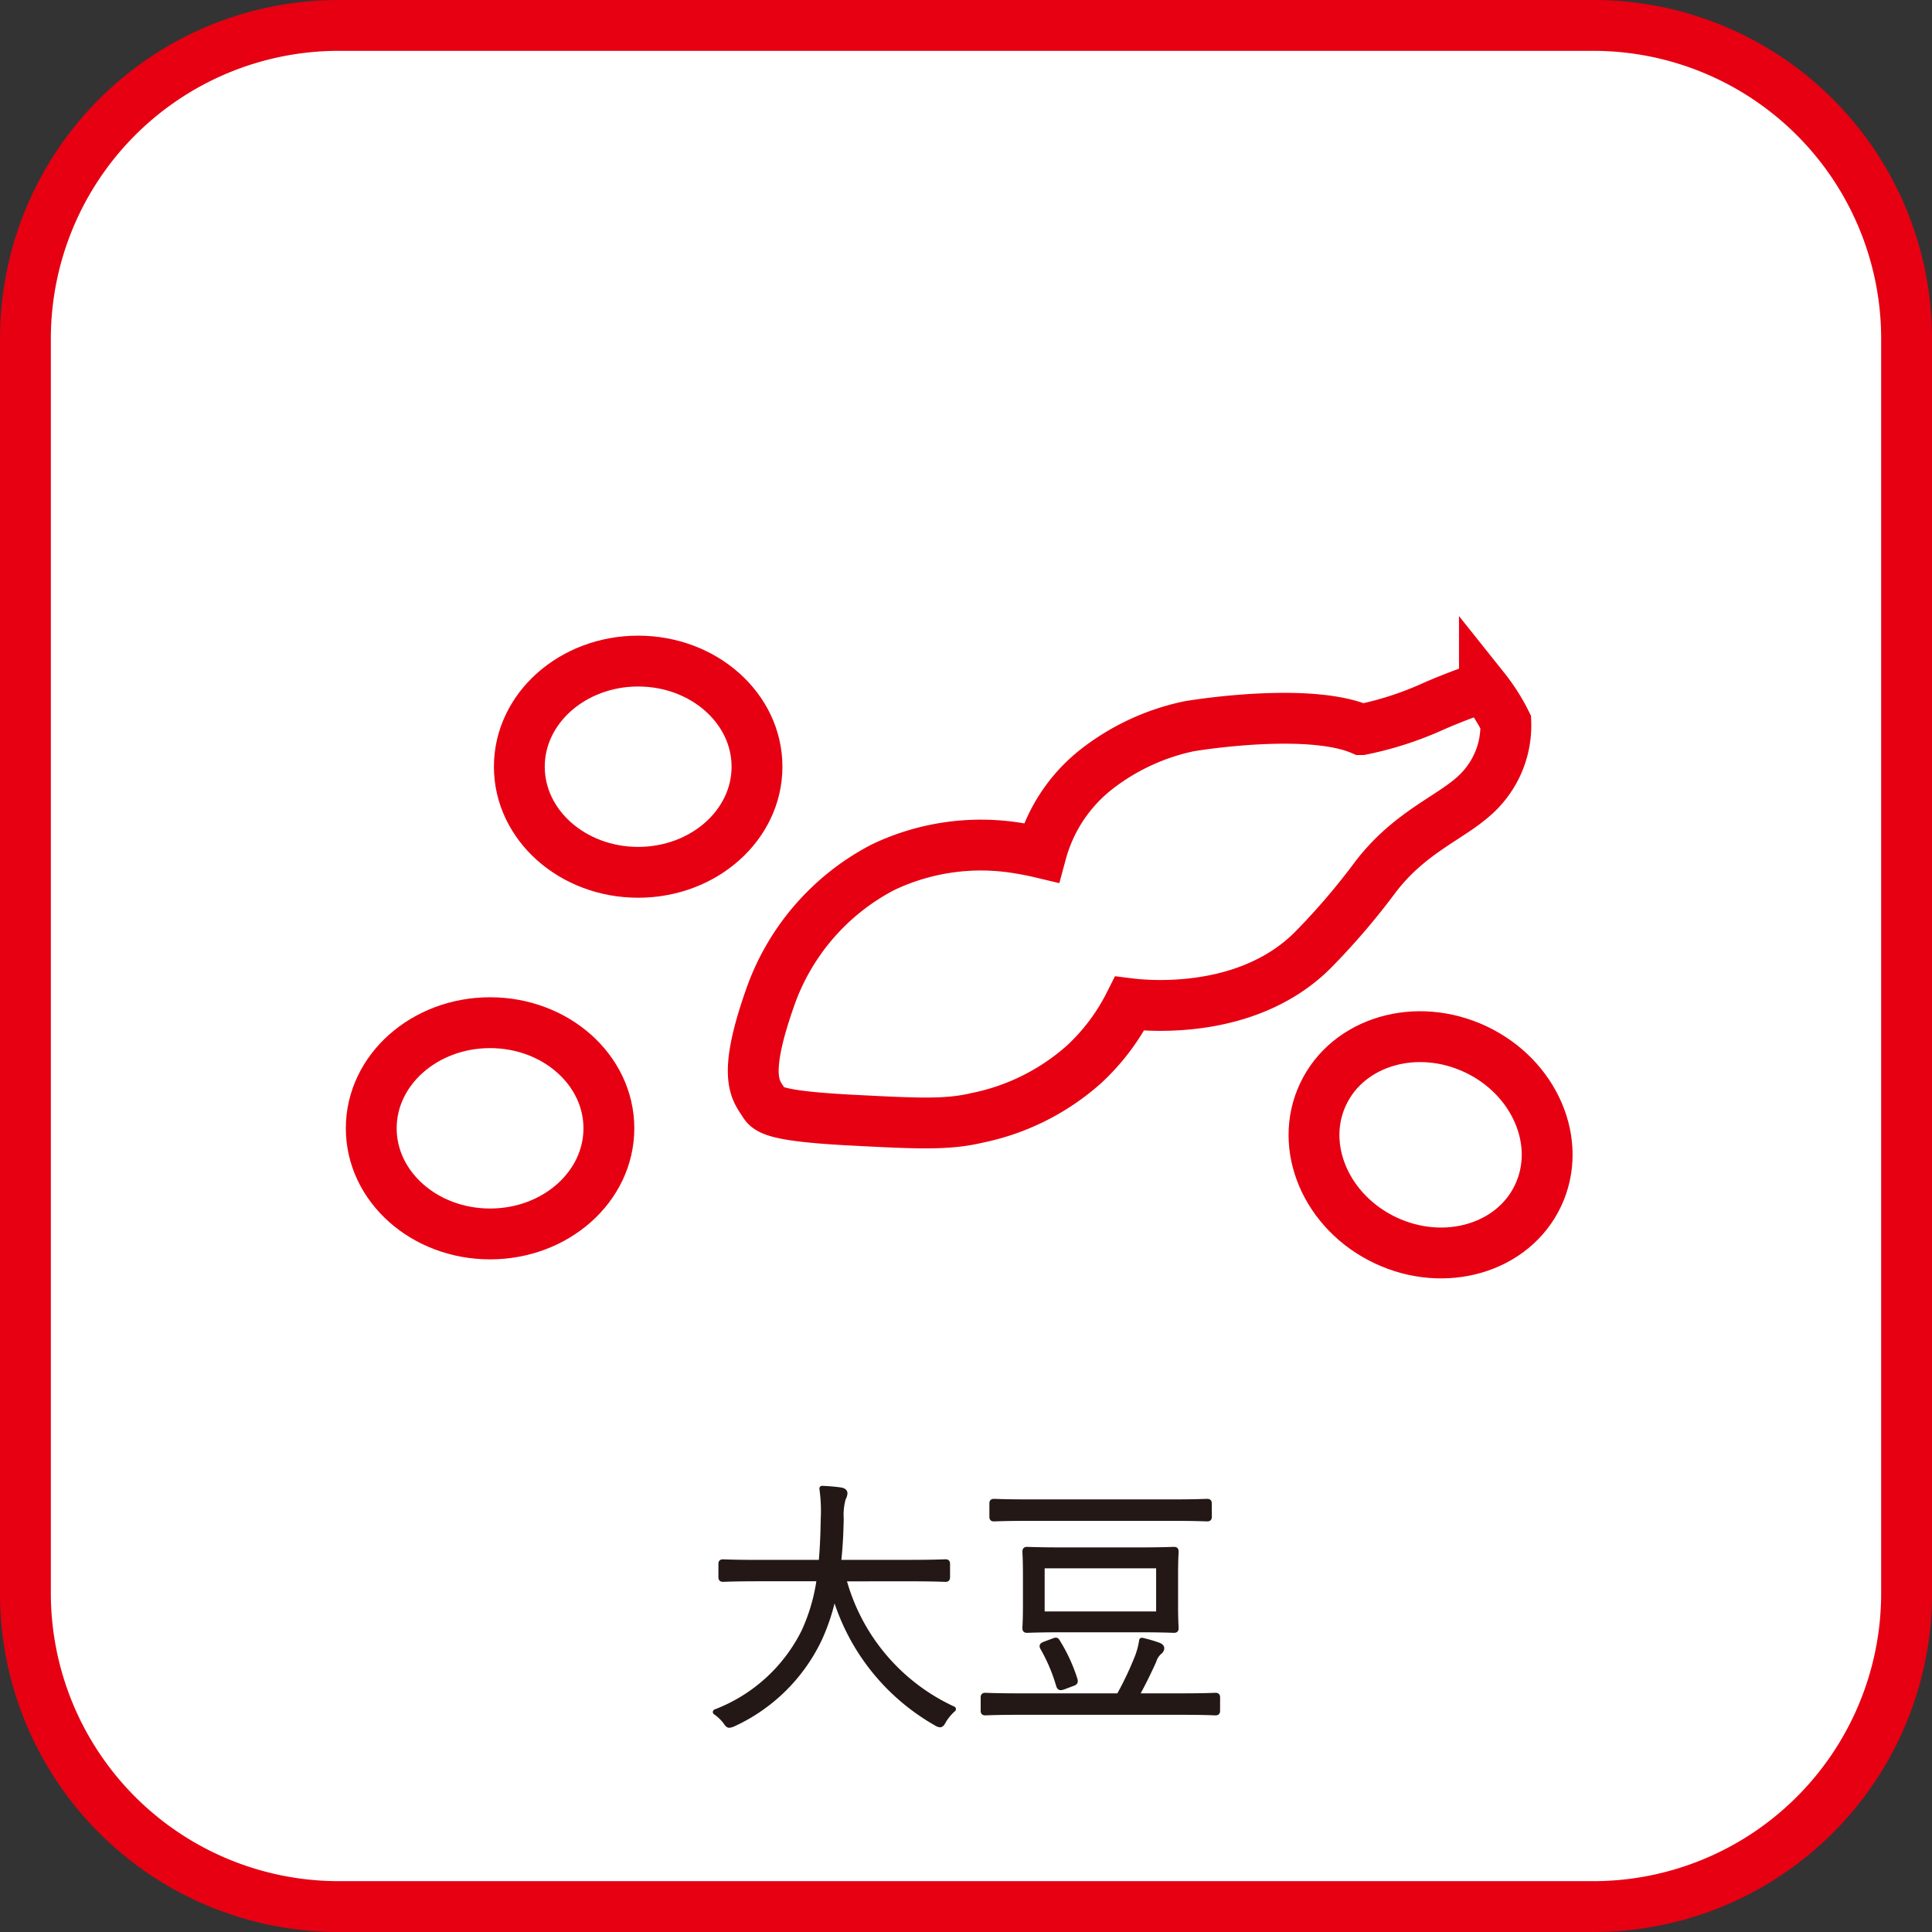
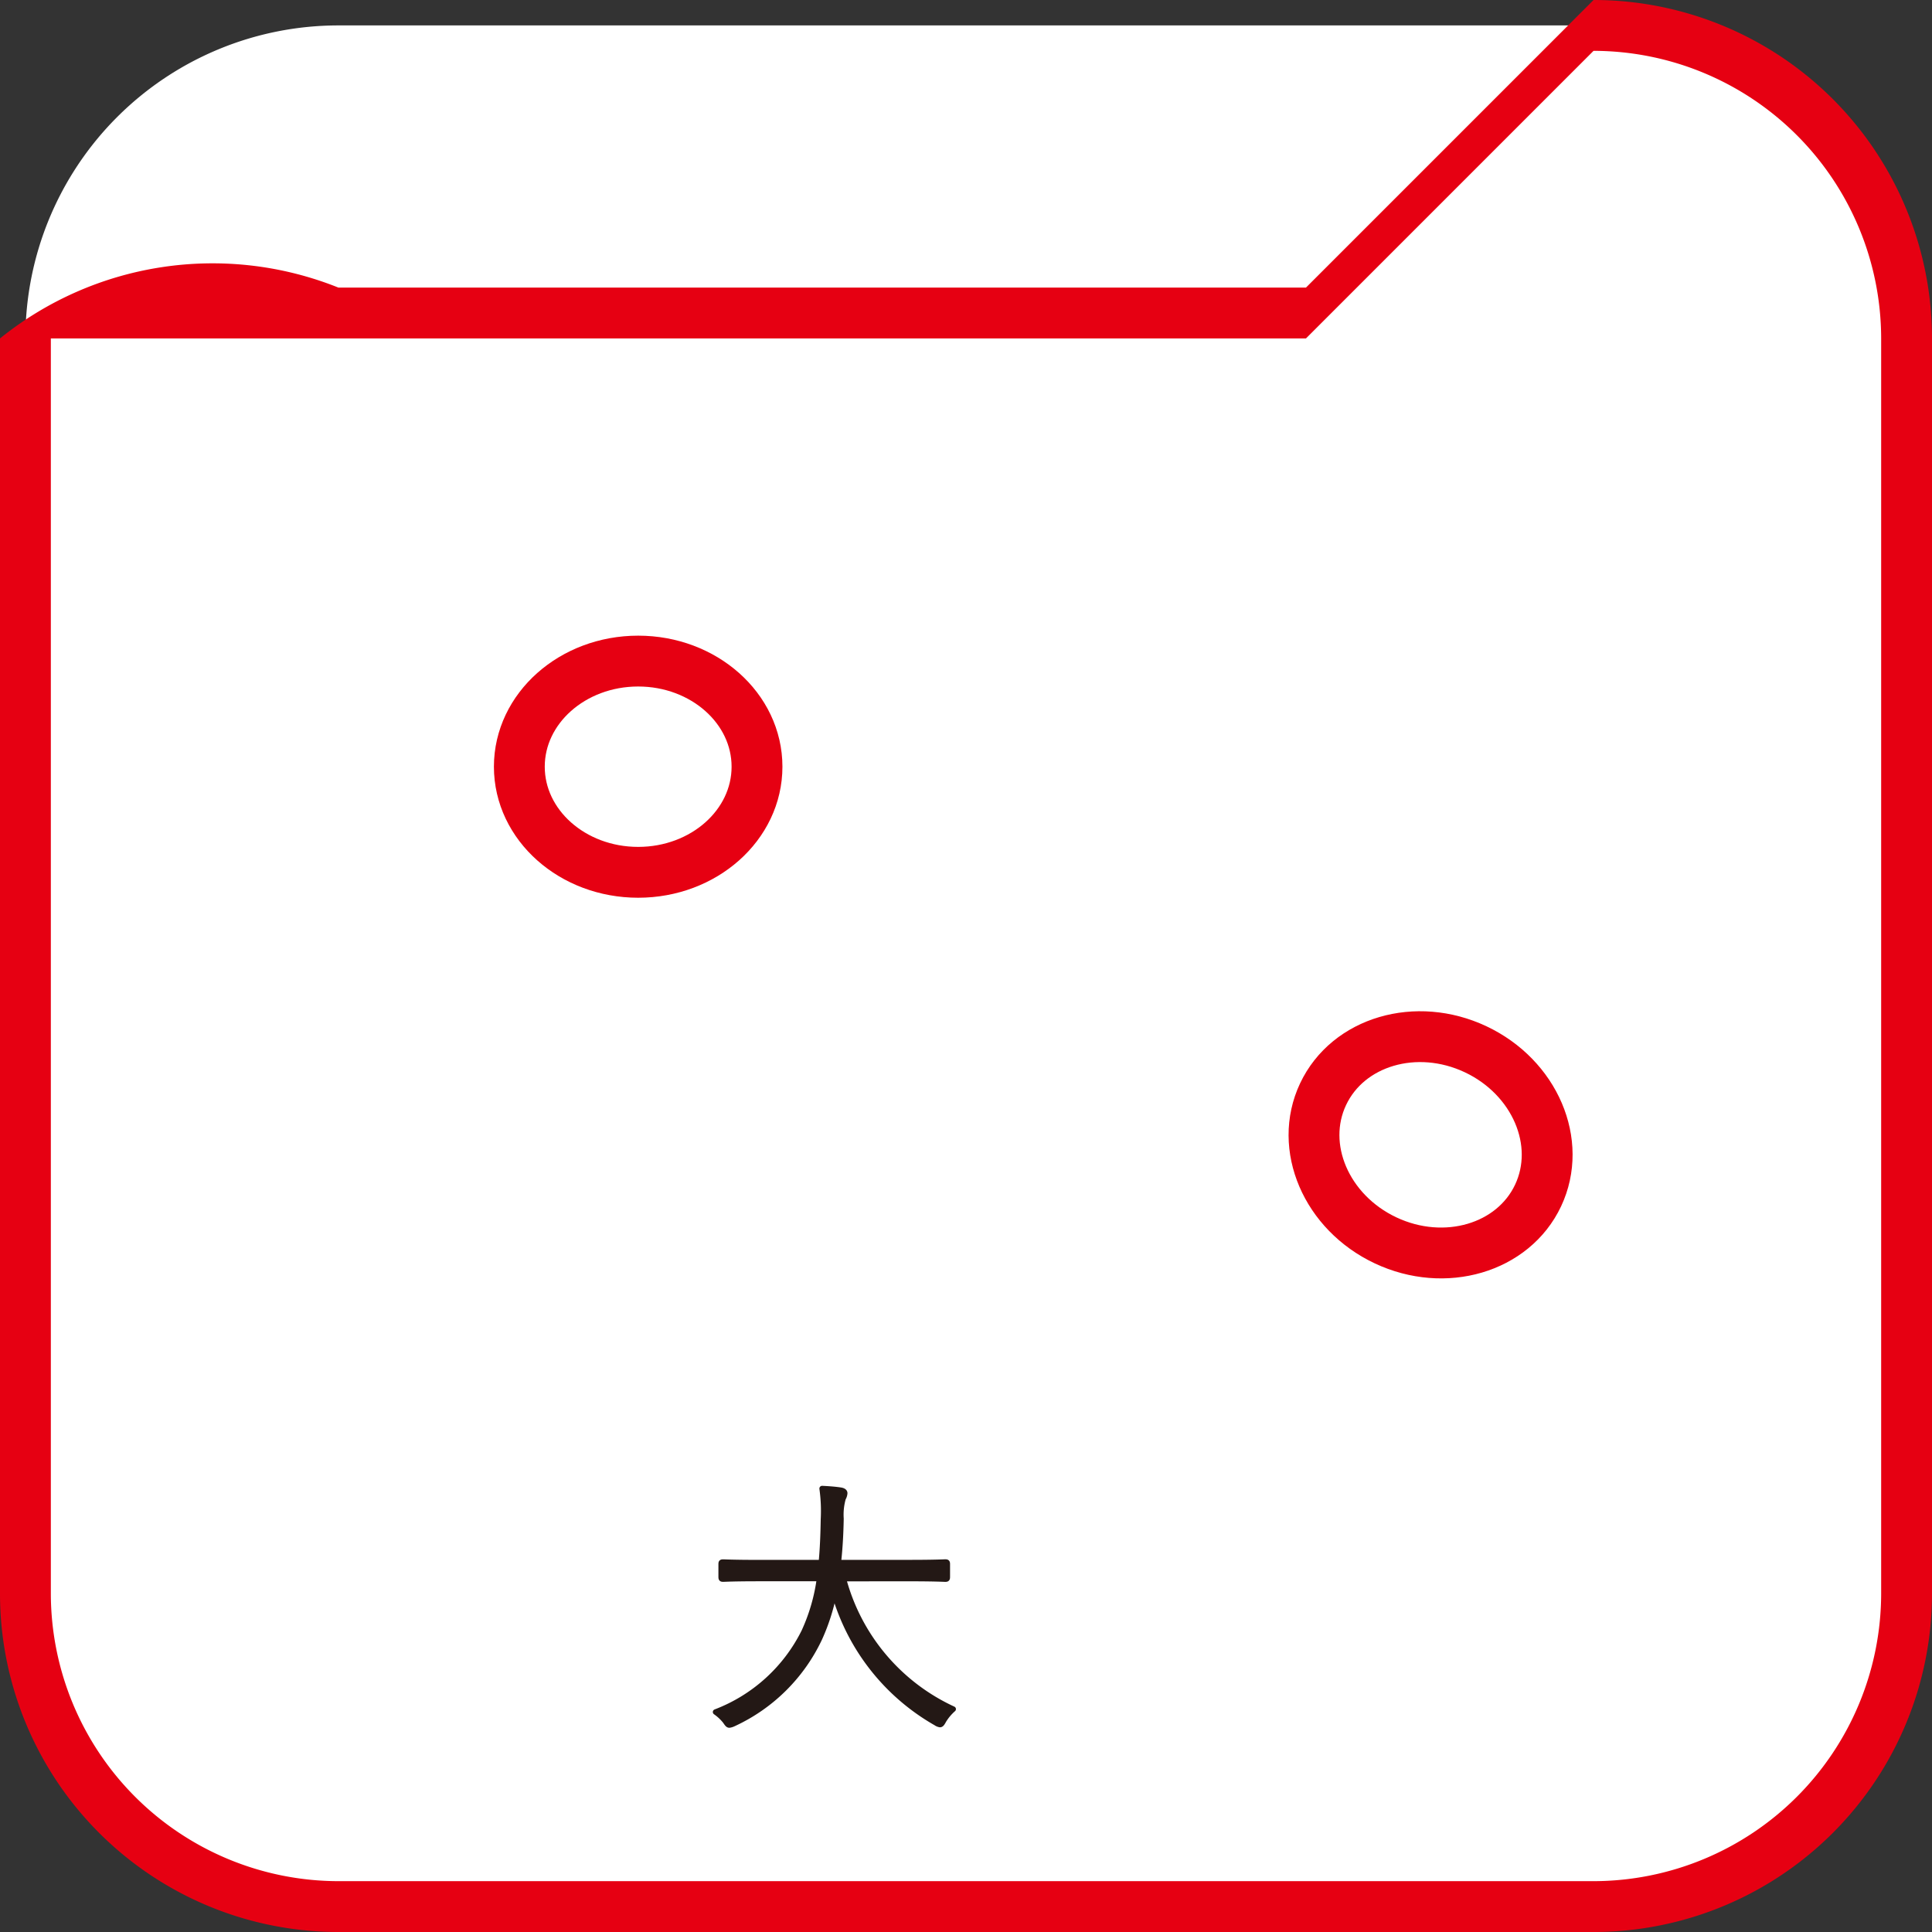
<svg xmlns="http://www.w3.org/2000/svg" viewBox="0 0 114 114">
  <rect x="0" y="0" width="114" height="114" fill="#333333" stroke="none" />
  <title>allergy19</title>
  <g id="レイヤー_2" data-name="レイヤー 2">
    <g id="テキスト">
      <path d="M19.969,1.5H94.03A18.47,18.47,0,0,1,112.5,19.97v74.06A18.471,18.471,0,0,1,94.029,112.5H19.97A18.47,18.47,0,0,1,1.5,94.03V19.969A18.469,18.469,0,0,1,19.969,1.5Z" fill="#fff" />
-       <path d="M94.029,3A16.99,16.99,0,0,1,111,19.97V94.03A16.99,16.99,0,0,1,94.029,111H19.969A16.989,16.989,0,0,1,3,94.03V19.97A16.989,16.989,0,0,1,19.969,3h74.06m0-3H19.969A19.969,19.969,0,0,0,0,19.97V94.03A19.969,19.969,0,0,0,19.969,114h74.06A19.97,19.97,0,0,0,114,94.03V19.97A19.97,19.97,0,0,0,94.029,0Z" fill="#e60012" />
+       <path d="M94.029,3A16.99,16.99,0,0,1,111,19.97V94.03A16.99,16.99,0,0,1,94.029,111H19.969A16.989,16.989,0,0,1,3,94.03V19.97h74.06m0-3H19.969A19.969,19.969,0,0,0,0,19.97V94.03A19.969,19.969,0,0,0,19.969,114h74.06A19.97,19.97,0,0,0,114,94.03V19.97A19.97,19.97,0,0,0,94.029,0Z" fill="#e60012" />
      <path d="M49.767,93.148a11.82,11.82,0,0,0,6.478,7.7,2.927,2.927,0,0,0-.564.672c-.095.176-.142.24-.22.24a.578.578,0,0,1-.235-.1,12.859,12.859,0,0,1-6.008-7.684,12.112,12.112,0,0,1-.863,2.706,10.435,10.435,0,0,1-5.066,5.026.831.831,0,0,1-.252.08c-.078,0-.125-.064-.234-.225a2.715,2.715,0,0,0-.581-.544,9.679,9.679,0,0,0,5.223-4.737,10.994,10.994,0,0,0,.91-3.138H44.763c-1.506,0-2.008.033-2.086.033-.11,0-.125-.017-.125-.145V92.3c0-.112.015-.128.125-.128.078,0,.58.032,2.086.032h3.7c.078-.8.11-1.648.126-2.561a9.492,9.492,0,0,0-.079-1.809c.361.017.8.048,1.114.1.156.031.22.095.22.175a.687.687,0,0,1-.095.3,3.54,3.54,0,0,0-.125,1.2c-.016.9-.063,1.761-.157,2.593h4.219c1.506,0,2.008-.032,2.086-.032.111,0,.126.016.126.128v.736c0,.128-.015.145-.126.145-.078,0-.58-.033-2.086-.033Z" fill="#231815" stroke="#231815" stroke-linecap="round" stroke-linejoin="round" stroke-width="0.322" />
-       <path d="M71.831,100.928c0,.112-.016.128-.126.128-.078,0-.564-.033-2.039-.033H60.191c-1.474,0-1.96.033-2.039.033-.109,0-.125-.016-.125-.128v-.753c0-.112.016-.128.125-.128.079,0,.565.032,2.039.032h5.836a19.323,19.323,0,0,0,1.1-2.321,4.561,4.561,0,0,0,.251-.96,8.447,8.447,0,0,1,.988.288c.11.048.173.1.173.176a.3.3,0,0,1-.126.208,1.153,1.153,0,0,0-.345.545c-.314.687-.628,1.343-1.035,2.064h2.635c1.475,0,1.961-.032,2.039-.032.11,0,.126.016.126.128Zm-.486-11.446c0,.113-.016.129-.126.129-.094,0-.612-.032-2.133-.032H60.8c-1.537,0-2.055.032-2.134.032-.109,0-.125-.016-.125-.129V88.73c0-.112.016-.127.125-.127.079,0,.6.032,2.134.032h8.282c1.521,0,2.039-.032,2.133-.032.11,0,.126.015.126.127Zm-1.992,5.2c0,.961.031,1.281.031,1.377,0,.112-.016.127-.126.127-.094,0-.612-.032-2.149-.032H62.765c-1.538,0-2.072.032-2.15.032-.109,0-.125-.015-.125-.127,0-.1.031-.416.031-1.377V92.94c0-.961-.031-1.28-.031-1.377s.016-.127.125-.127c.078,0,.612.032,2.15.032h4.344c1.537,0,2.055-.032,2.149-.032.11,0,.126.016.126.127s-.031.416-.031,1.377ZM68.38,92.38h-6.9v2.865h6.9Zm-6.212,4.45c.157-.064.173-.048.235.064a9.678,9.678,0,0,1,1.02,2.225c.031.128.015.16-.172.224l-.471.176c-.219.08-.251.064-.3-.064a10.1,10.1,0,0,0-.941-2.225c-.062-.112-.062-.144.156-.224Z" fill="#231815" stroke="#231815" stroke-linecap="round" stroke-linejoin="round" stroke-width="0.322" />
      <ellipse cx="37.656" cy="45.24" rx="7.012" ry="6.232" fill="none" stroke="#e60012" stroke-miterlimit="10" stroke-width="3" />
-       <path d="M35.928,66.577c0,3.443-3.139,6.233-7.011,6.233s-7.011-2.79-7.011-6.233,3.139-6.232,7.011-6.232S35.928,63.135,35.928,66.577Z" fill="none" stroke="#e60012" stroke-miterlimit="10" stroke-width="3" />
      <path d="M90.758,70.539c-1.467,3.114-5.5,4.3-9,2.651S76.6,67.679,78.07,64.564s5.5-4.3,9-2.651S92.224,67.425,90.758,70.539Z" fill="none" stroke="#e60012" stroke-miterlimit="10" stroke-width="3" />
-       <path d="M45.412,58.949a13.806,13.806,0,0,1,6.666-7.764,13.418,13.418,0,0,1,8.089-1.124c.532.086.97.182,1.272.254a9.358,9.358,0,0,1,3.309-4.962,13.319,13.319,0,0,1,5.377-2.491c.436-.084,7.1-1.145,10.21.189a19.691,19.691,0,0,0,4.079-1.3c.481-.225,3.035-1.292,3.176-1.113a11.143,11.143,0,0,1,1.262,1.979,5.545,5.545,0,0,1-1.674,4.165c-1.456,1.434-3.919,2.232-6,4.941a41.034,41.034,0,0,1-3.7,4.324C73.545,60,67.423,59.319,66.656,59.223a12.574,12.574,0,0,1-2.672,3.563,13.513,13.513,0,0,1-6.362,3.181c-1.763.422-3.636.321-7.38.127-4.547-.235-4.923-.626-5.159-1.007C44.625,64.349,43.766,63.652,45.412,58.949Z" fill="none" stroke="#e60012" stroke-miterlimit="10" stroke-width="3" />
    </g>
  </g>
</svg>